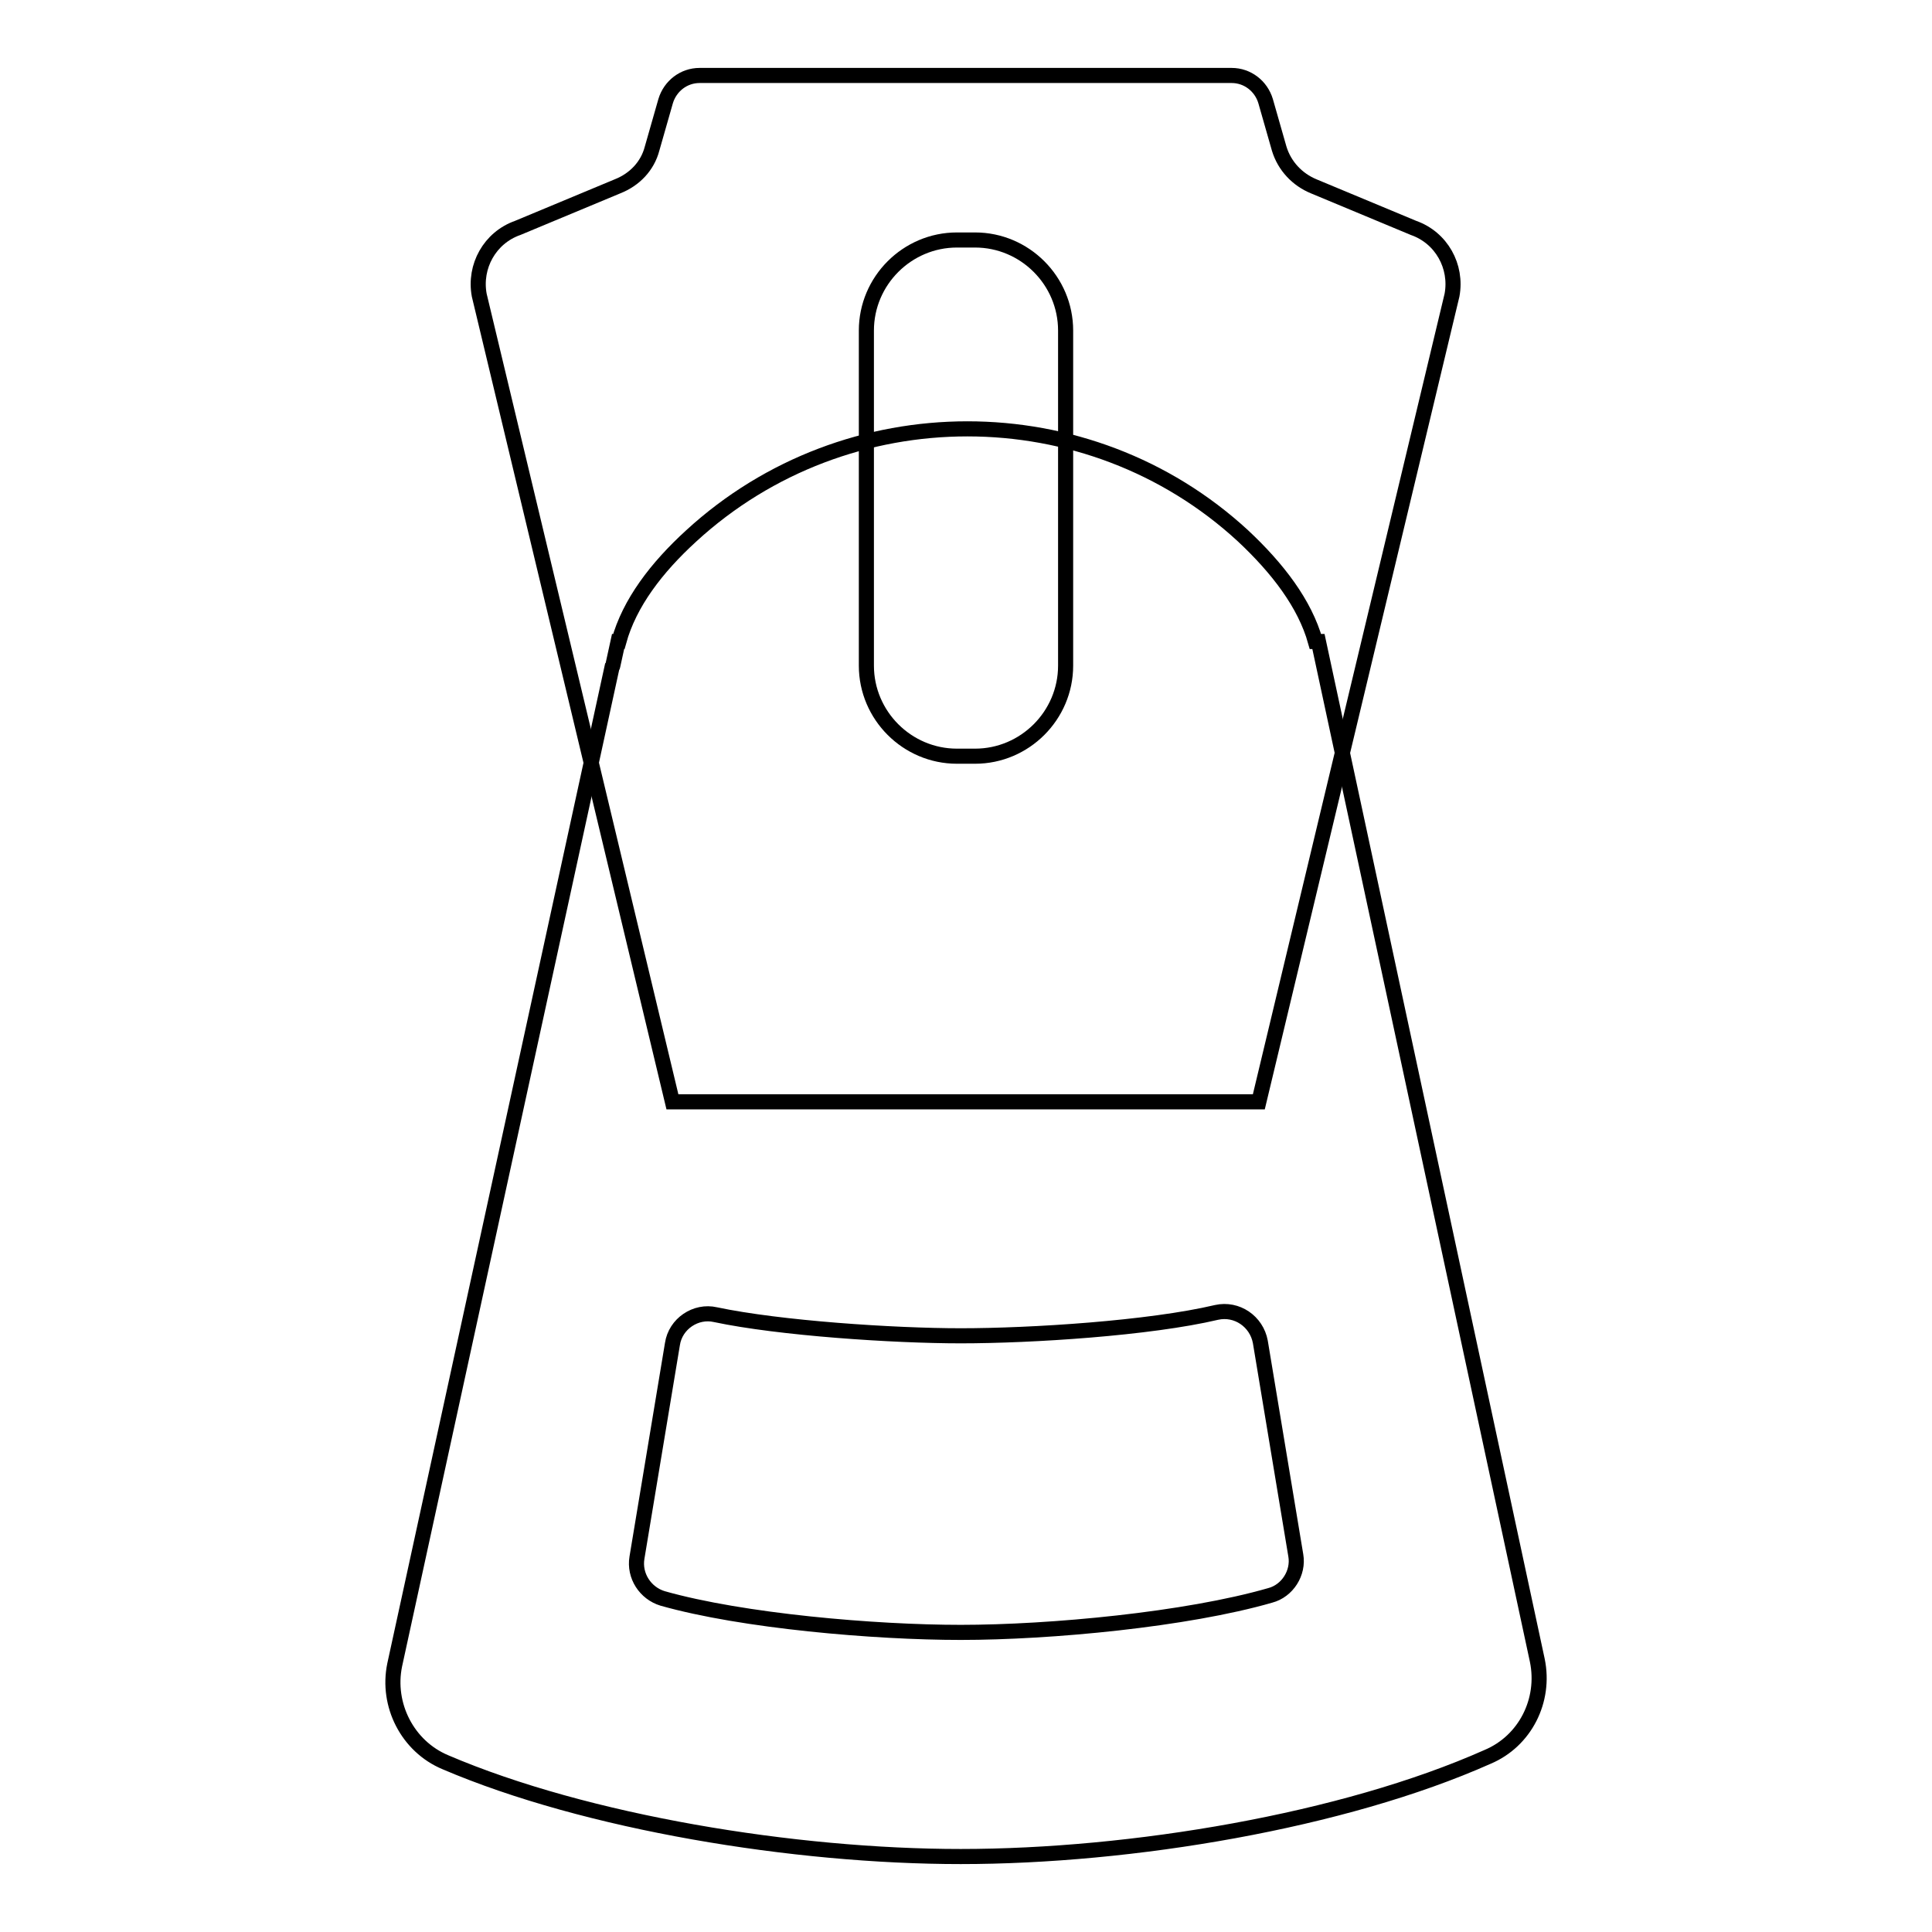
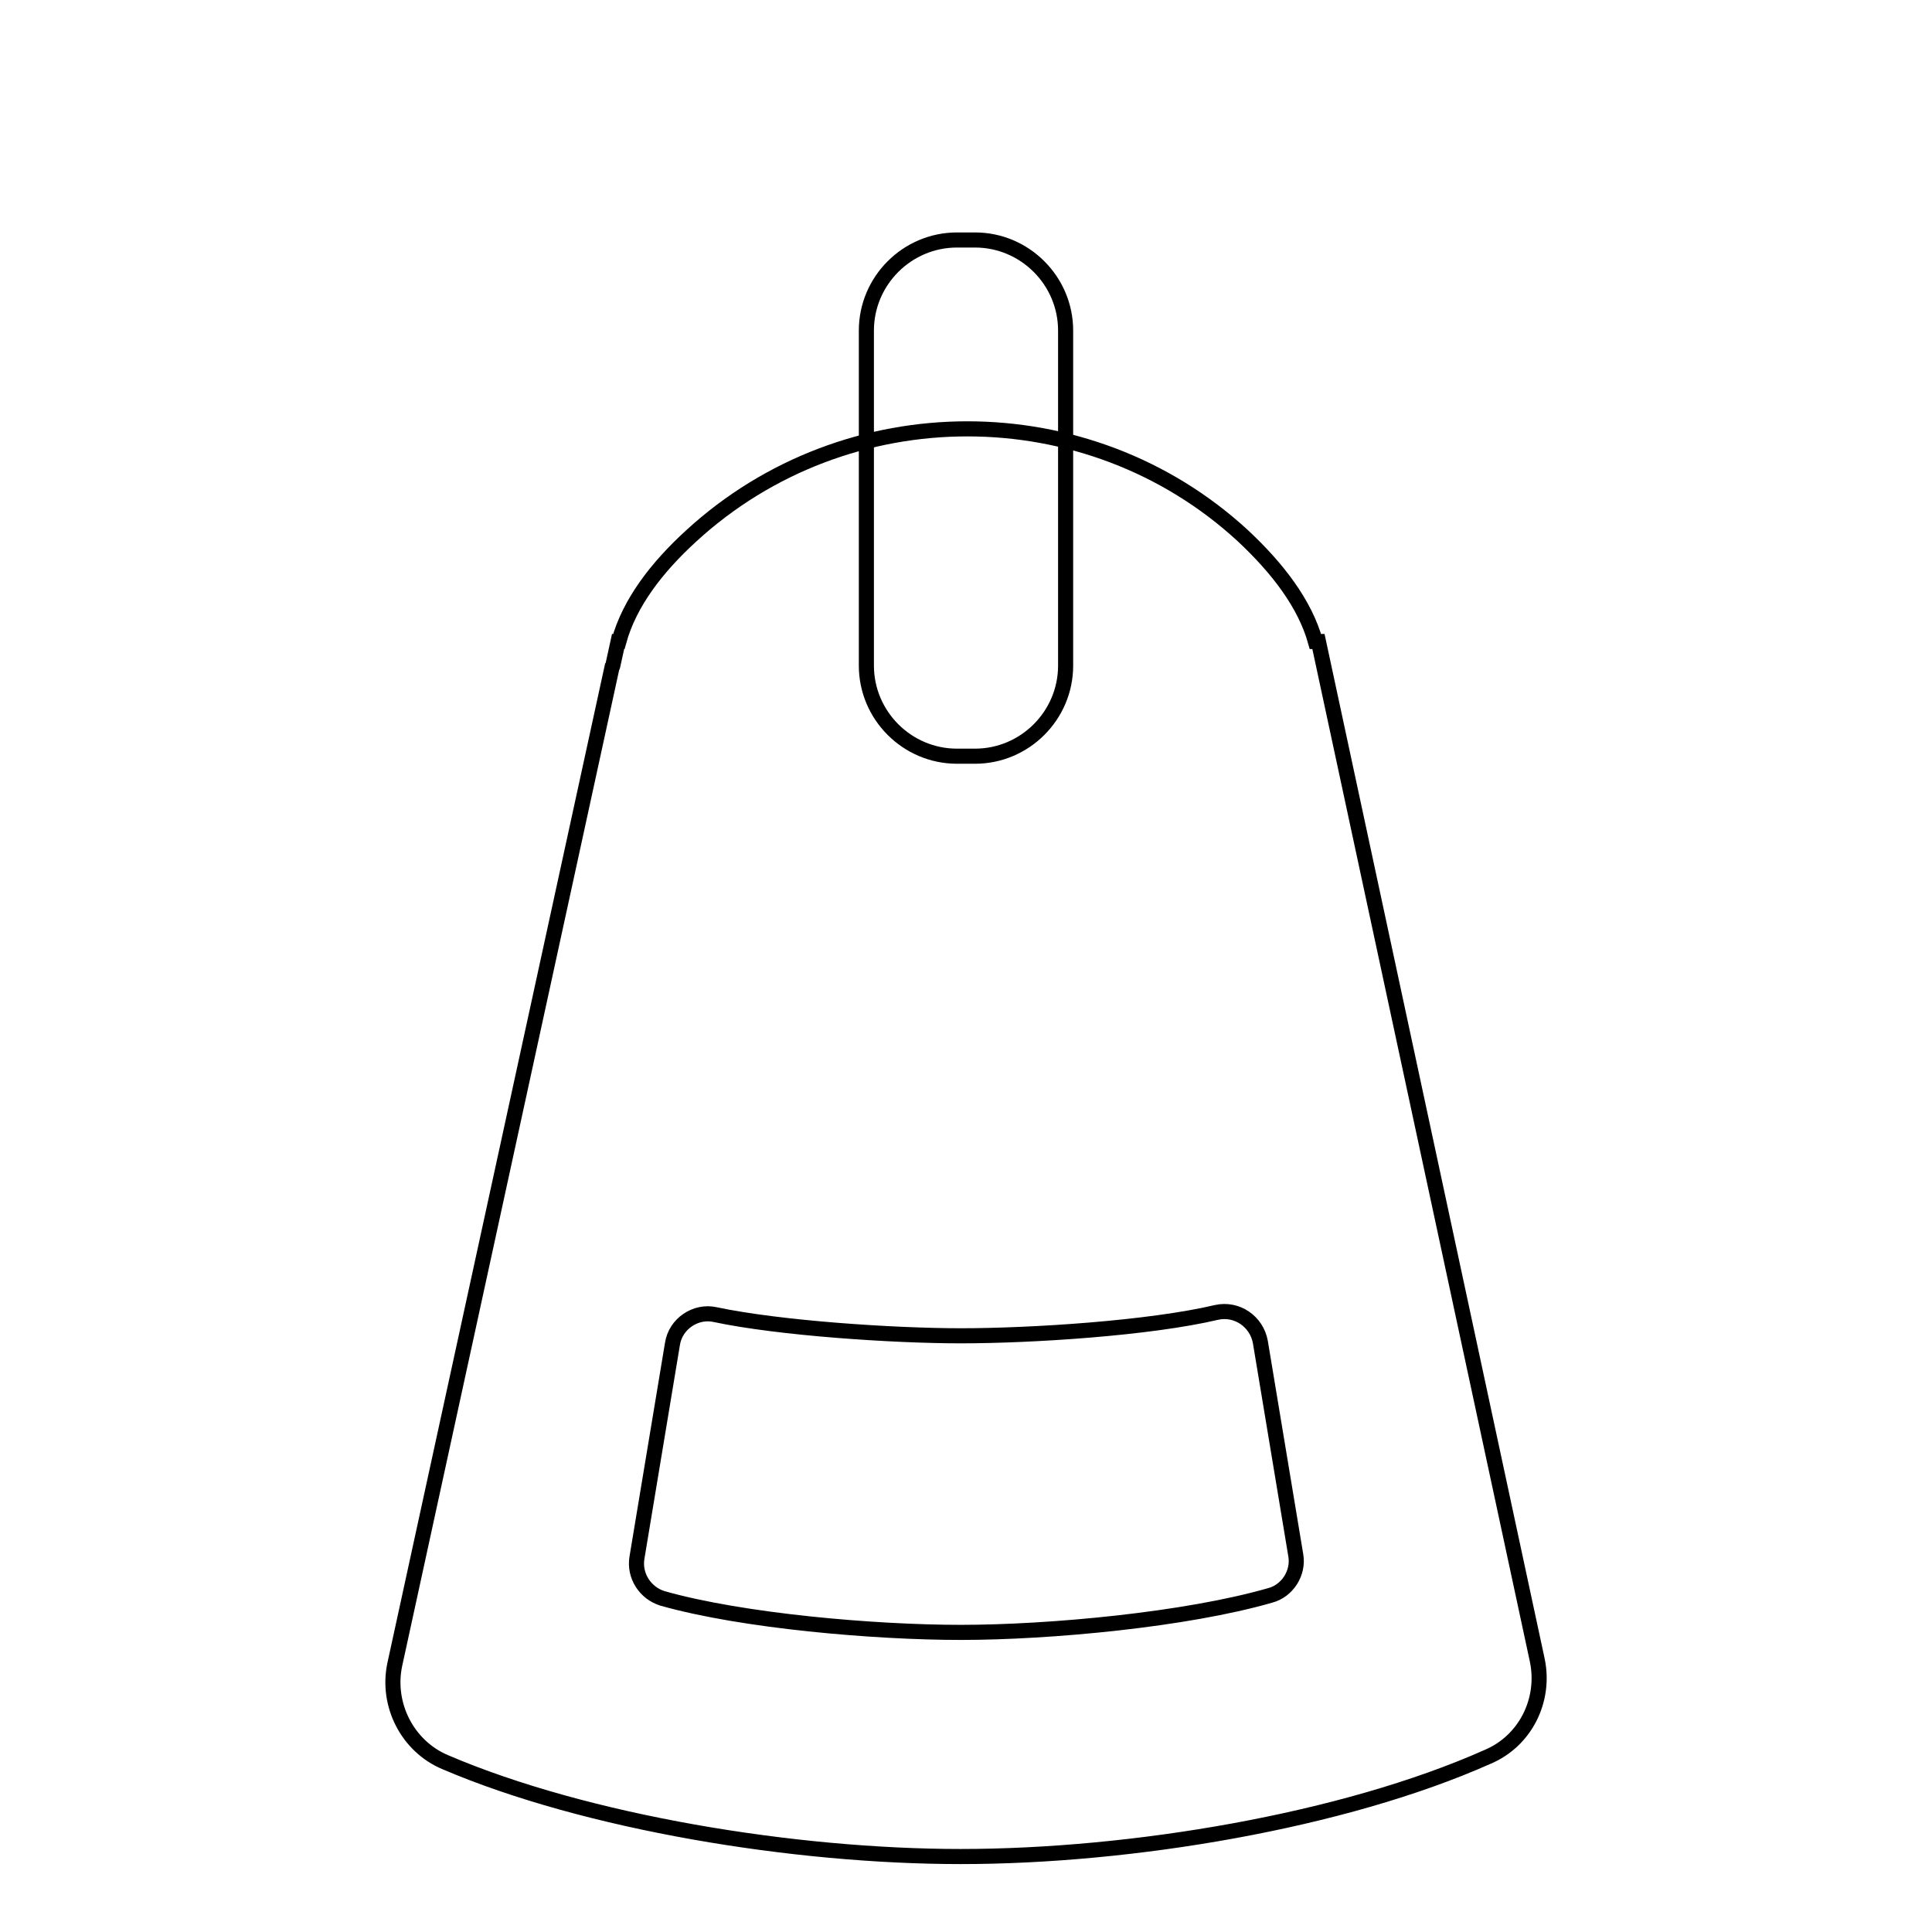
<svg xmlns="http://www.w3.org/2000/svg" version="1.1" x="0px" y="0px" viewBox="0 0 256 256" enable-background="new 0 0 256 256" xml:space="preserve">
  <g>
-     <path stroke-width="2" fill-opacity="0" stroke="#000000" d="M86.4,19.7l1.8-6.3c0.6-2,2.4-3.4,4.5-3.4h70.5c2.1,0,3.9,1.4,4.5,3.4l1.8,6.3c0.7,2.3,2.4,4.1,4.6,5 l13.2,5.5c3.7,1.3,5.8,5.1,5.1,8.9L166.8,146H89.1L63.5,39.1c-0.7-3.8,1.4-7.6,5.1-8.9l13.2-5.5C84.1,23.8,85.8,22,86.4,19.7z" />
    <path stroke-width="2" fill-opacity="0" stroke="#000000" d="M203.7,220L174.7,85h-0.4c-1.4-5-5-9.7-9.6-14c-20.5-18.9-52.5-18.9-73.1,0c-4.6,4.2-8.2,8.9-9.6,14h-0.1 l-0.7,3.2c0,0.1-0.1,0.2-0.1,0.2L52.3,220.6c-1.1,5.3,1.7,10.8,6.7,12.9c18.7,8,46.3,12.5,68.3,12.5c22.6,0,50.7-4.7,69.8-13.2 C202.1,230.7,204.8,225.3,203.7,220L203.7,220z M168.3,211.4c-11.1,3.2-29.1,4.9-41,4.9c-11.4,0-28.9-1.5-39.5-4.5 c-2.3-0.7-3.8-3-3.4-5.4l4.7-28.3c0.4-2.7,3.1-4.5,5.7-3.9c8.5,1.8,23.6,2.8,32.5,2.8c9.4,0,25-1,33.9-3.1c2.7-0.6,5.3,1.2,5.8,3.9 l4.7,28.3C172.1,208.4,170.6,210.8,168.3,211.4z" />
    <path stroke-width="2" fill-opacity="0" stroke="#000000" d="M126.8,100.2h2.4c6.6,0,12-5.4,12-12V43.8c0-6.6-5.4-12-12-12h-2.4c-6.6,0-12,5.4-12,12v44.4 C114.8,94.8,120.2,100.2,126.8,100.2z" />
  </g>
</svg>